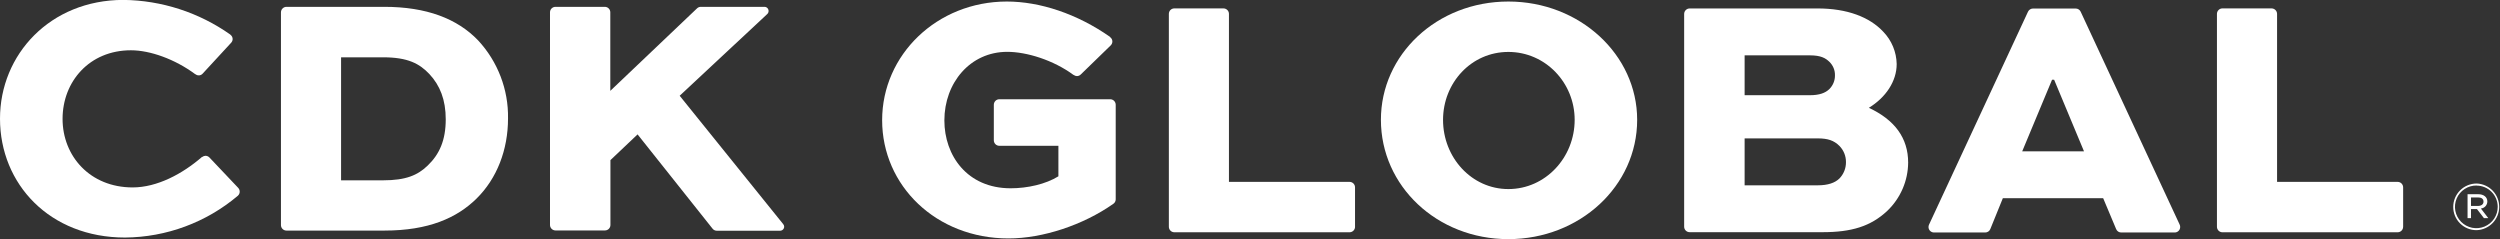
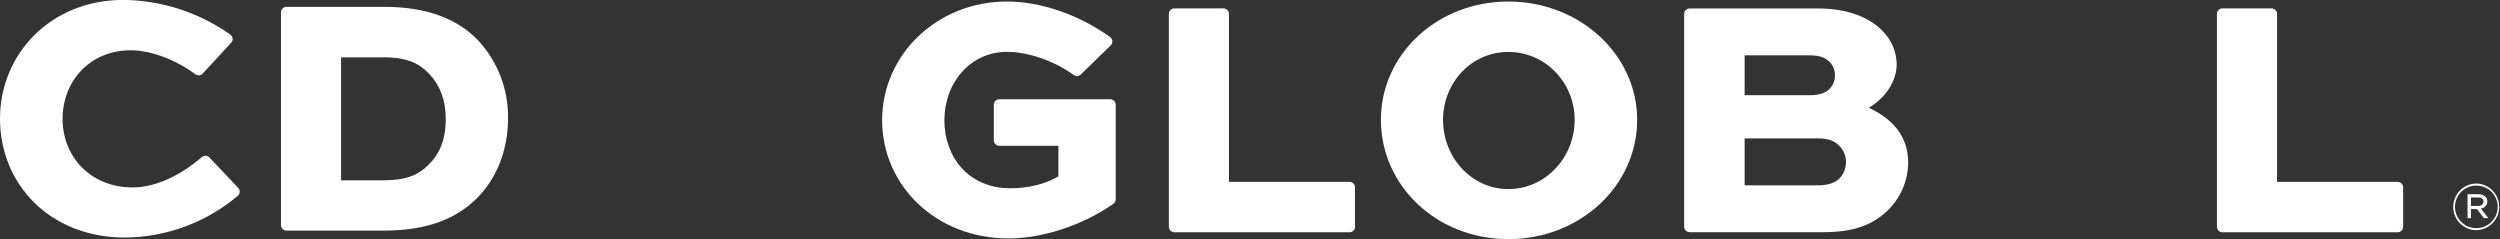
<svg xmlns="http://www.w3.org/2000/svg" width="230" height="22" viewBox="0 0 230 22" fill="none">
  <rect x="0" y="0" width="230" height="22" fill="#333333" stroke="none" />
  <g clip-path="url(#clip0_937_1385)">
    <path d="M22.053 17.628C22.052 17.499 22.001 17.374 21.911 17.28L19.264 14.485C19.217 14.437 19.16 14.398 19.098 14.372C19.036 14.345 18.968 14.332 18.901 14.333C18.795 14.336 18.694 14.373 18.612 14.439C18.603 14.436 18.593 14.436 18.583 14.439C16.79 15.996 14.454 17.243 12.204 17.243C8.285 17.243 5.756 14.364 5.756 10.936C5.756 7.508 8.222 4.626 12.046 4.626C13.793 4.626 16.083 5.43 17.963 6.826C17.963 6.826 17.963 6.826 17.981 6.826C18.077 6.905 18.201 6.944 18.325 6.934C18.449 6.923 18.565 6.865 18.647 6.771L21.268 3.93C21.354 3.838 21.402 3.718 21.404 3.593C21.403 3.518 21.385 3.444 21.351 3.376C21.317 3.309 21.268 3.25 21.208 3.205C21.202 3.193 21.193 3.183 21.182 3.176C18.302 1.143 14.872 0.032 11.345 -0.008C4.614 0.001 0 5.015 0 10.916C0 16.941 4.582 21.854 11.504 21.854C15.309 21.824 18.983 20.462 21.885 18.006C21.939 17.958 21.981 17.9 22.01 17.835C22.039 17.77 22.054 17.7 22.053 17.628Z" fill="white" />
    <path d="M43.99 3.72C42.061 1.705 39.217 0.629 35.361 0.629H26.352C26.218 0.63 26.09 0.684 25.996 0.779C25.902 0.874 25.848 1.002 25.848 1.136V20.709C25.848 20.843 25.901 20.971 25.995 21.065C26.09 21.16 26.218 21.213 26.352 21.213H35.361C39.439 21.213 42.029 20.047 43.831 18.28C45.729 16.417 46.738 13.769 46.738 10.899C46.784 8.242 45.799 5.67 43.99 3.72ZM39.344 15.234C38.427 16.118 37.354 16.59 35.234 16.59H31.379V5.272H35.24C37.516 5.272 38.591 5.848 39.508 6.818C40.48 7.862 41.008 9.178 41.008 10.977C41.008 12.9 40.431 14.195 39.344 15.234Z" fill="white" />
-     <path d="M72.047 20.611L62.53 8.809L70.585 1.294C70.625 1.258 70.657 1.213 70.678 1.164C70.7 1.114 70.71 1.06 70.709 1.006C70.709 0.906 70.669 0.811 70.599 0.74C70.529 0.67 70.433 0.63 70.334 0.629H64.474C64.346 0.629 64.223 0.679 64.13 0.767L56.148 8.358V1.133C56.148 0.999 56.095 0.871 56 0.776C55.906 0.682 55.777 0.629 55.643 0.629H51.101C50.968 0.63 50.84 0.683 50.746 0.777C50.652 0.872 50.6 1 50.6 1.133V20.706C50.603 20.837 50.656 20.962 50.749 21.054C50.842 21.146 50.967 21.199 51.099 21.201H55.655C55.789 21.201 55.917 21.148 56.012 21.054C56.106 20.959 56.16 20.831 56.16 20.698V14.73L58.657 12.364L65.552 21.034C65.598 21.094 65.656 21.142 65.723 21.175C65.79 21.209 65.864 21.226 65.939 21.227H71.767C71.867 21.227 71.962 21.188 72.033 21.118C72.104 21.048 72.144 20.952 72.145 20.853C72.143 20.763 72.108 20.677 72.047 20.611Z" fill="white" />
    <path d="M102.645 18.335V9.64C102.645 9.506 102.593 9.378 102.5 9.282C102.407 9.187 102.279 9.132 102.146 9.13H91.937C91.804 9.131 91.676 9.184 91.582 9.277C91.488 9.371 91.434 9.498 91.432 9.631V12.907C91.432 12.973 91.445 13.039 91.47 13.1C91.495 13.162 91.532 13.217 91.579 13.265C91.626 13.312 91.682 13.349 91.743 13.374C91.805 13.4 91.871 13.413 91.937 13.413H97.373V16.22C96.205 16.945 94.53 17.322 92.981 17.322C88.967 17.322 86.882 14.294 86.882 11.079C86.882 7.625 89.252 4.769 92.667 4.769C94.449 4.769 96.903 5.523 98.766 6.896C98.766 6.896 98.766 6.896 98.783 6.896C98.866 6.96 98.967 6.997 99.072 7C99.138 7 99.204 6.987 99.265 6.962C99.326 6.937 99.382 6.9 99.429 6.853L102.192 4.17C102.285 4.075 102.338 3.947 102.339 3.814C102.338 3.734 102.318 3.656 102.28 3.586C102.242 3.516 102.188 3.456 102.123 3.411C102.123 3.411 102.123 3.411 102.123 3.393C99.1 1.272 95.677 0.141 92.629 0.141C86.213 0.141 81.157 5.034 81.157 11.056C81.157 17.077 86.117 21.936 92.785 21.936C95.928 21.936 99.64 20.71 102.428 18.75C102.494 18.705 102.548 18.646 102.585 18.576C102.623 18.506 102.643 18.429 102.645 18.35V18.335Z" fill="white" />
    <path d="M124.662 20.865V17.238C124.663 17.172 124.65 17.106 124.625 17.044C124.599 16.983 124.562 16.927 124.515 16.88C124.469 16.833 124.413 16.796 124.351 16.77C124.29 16.745 124.224 16.732 124.158 16.732H113.063V1.28C113.064 1.214 113.051 1.148 113.026 1.086C113.001 1.025 112.964 0.969 112.917 0.922C112.87 0.875 112.814 0.838 112.753 0.812C112.691 0.787 112.625 0.773 112.559 0.773H108.034C107.968 0.773 107.903 0.786 107.842 0.812C107.782 0.837 107.727 0.874 107.68 0.92C107.634 0.967 107.597 1.022 107.572 1.083C107.547 1.144 107.535 1.209 107.535 1.274V20.865C107.535 20.931 107.548 20.997 107.574 21.058C107.599 21.12 107.637 21.175 107.684 21.222C107.731 21.269 107.787 21.306 107.849 21.331C107.91 21.356 107.976 21.369 108.043 21.369H124.16C124.294 21.368 124.421 21.315 124.515 21.221C124.61 21.128 124.664 21.001 124.665 20.868L124.662 20.865Z" fill="white" />
    <path d="M221.089 20.865V17.238C221.089 17.104 221.035 16.975 220.94 16.88C220.845 16.785 220.716 16.732 220.581 16.732H209.49V1.28C209.49 1.146 209.437 1.017 209.342 0.922C209.246 0.827 209.117 0.773 208.983 0.773H204.461C204.328 0.774 204.201 0.827 204.107 0.921C204.013 1.015 203.96 1.142 203.959 1.274V20.865C203.959 20.999 204.012 21.127 204.107 21.221C204.201 21.316 204.33 21.369 204.464 21.369H220.581C220.648 21.369 220.713 21.357 220.774 21.331C220.836 21.306 220.891 21.27 220.938 21.223C220.985 21.177 221.022 21.121 221.048 21.06C221.073 20.999 221.086 20.934 221.086 20.868L221.089 20.865Z" fill="white" />
    <path d="M138.77 0.141C145.342 0.141 150.619 5.034 150.619 11.024C150.619 17.112 145.342 22 138.77 22C132.197 22 127.044 17.106 127.044 11.024C127.038 5.031 132.189 0.141 138.77 0.141ZM138.77 17.394C142.181 17.394 144.869 14.493 144.869 11.024C144.869 7.616 142.181 4.778 138.77 4.778C135.358 4.778 132.76 7.616 132.76 11.03C132.76 14.484 135.381 17.394 138.77 17.394Z" fill="white" />
    <path d="M171.934 9.919C173.483 8.972 174.495 7.49 174.495 5.889C174.474 4.781 174.034 3.72 173.263 2.922C171.997 1.566 169.944 0.777 167.207 0.777H155.447C155.313 0.778 155.185 0.832 155.09 0.927C154.995 1.022 154.942 1.15 154.942 1.284V20.857C154.942 20.991 154.996 21.119 155.09 21.214C155.185 21.308 155.313 21.361 155.447 21.361H167.68C170.333 21.361 172.104 20.826 173.621 19.407C174.225 18.832 174.707 18.143 175.038 17.379C175.37 16.615 175.544 15.792 175.55 14.96C175.55 12.697 174.316 11.03 171.934 9.919ZM160.505 5.092H166.509C167.522 5.092 167.951 5.345 168.312 5.694C168.475 5.854 168.604 6.045 168.691 6.256C168.778 6.468 168.821 6.694 168.816 6.923C168.821 7.156 168.778 7.387 168.691 7.604C168.605 7.82 168.476 8.018 168.312 8.184C167.931 8.564 167.363 8.759 166.509 8.759H160.505V5.092ZM169.229 16.419C168.816 16.828 168.153 17.049 167.236 17.049H160.505V12.732H167.236C168.153 12.732 168.721 12.919 169.229 13.425C169.617 13.821 169.833 14.354 169.829 14.908C169.837 15.471 169.621 16.014 169.229 16.419Z" fill="white" />
-     <path d="M200.576 20.865C200.575 20.789 200.556 20.714 200.521 20.646L191.42 1.073C191.379 0.987 191.315 0.914 191.234 0.863C191.153 0.812 191.06 0.785 190.964 0.785H187.025C186.931 0.787 186.84 0.815 186.761 0.866C186.682 0.917 186.619 0.988 186.578 1.073L177.465 20.678C177.437 20.744 177.423 20.814 177.422 20.885C177.422 21.018 177.475 21.146 177.569 21.241C177.663 21.335 177.79 21.388 177.924 21.389H182.642C182.742 21.39 182.841 21.36 182.924 21.303C183.008 21.247 183.072 21.166 183.109 21.073L184.262 18.234H193.491L194.684 21.073C194.721 21.166 194.785 21.247 194.869 21.304C194.952 21.36 195.051 21.39 195.152 21.389H200.054C200.124 21.392 200.193 21.38 200.257 21.354C200.322 21.329 200.381 21.29 200.43 21.241C200.479 21.192 200.517 21.133 200.542 21.068C200.567 21.004 200.579 20.934 200.576 20.865ZM186.042 13.925L188.79 7.334H188.98L191.729 13.925H186.042Z" fill="white" />
    <path d="M227.843 21.175C227.561 21.176 227.281 21.122 227.021 21.015C226.76 20.908 226.523 20.751 226.323 20.552C226.124 20.353 225.966 20.116 225.858 19.856C225.751 19.596 225.696 19.317 225.697 19.036C225.697 18.465 225.925 17.917 226.329 17.513C226.734 17.11 227.282 16.883 227.854 16.883C228.411 16.903 228.938 17.138 229.324 17.538C229.711 17.939 229.927 18.473 229.927 19.029C229.927 19.585 229.711 20.119 229.324 20.519C228.938 20.919 228.411 21.154 227.854 21.175H227.843ZM227.843 17.067C227.453 17.063 227.07 17.175 226.744 17.388C226.418 17.602 226.163 17.907 226.011 18.266C225.859 18.625 225.818 19.02 225.892 19.403C225.966 19.785 226.152 20.137 226.427 20.413C226.702 20.689 227.053 20.878 227.435 20.955C227.817 21.031 228.214 20.993 228.575 20.844C228.935 20.695 229.243 20.443 229.459 20.119C229.676 19.795 229.791 19.414 229.789 19.024C229.79 18.51 229.587 18.017 229.225 17.652C228.862 17.287 228.369 17.079 227.854 17.076L227.843 17.067ZM228.241 19.183L228.924 20.066H228.521L227.883 19.237H227.332V20.066H227.015V17.867H228.001C228.489 17.867 228.835 18.123 228.835 18.532C228.835 18.693 228.776 18.849 228.668 18.969C228.561 19.089 228.413 19.165 228.252 19.183H228.241ZM227.967 18.164H227.332V18.947H227.961C228.27 18.947 228.483 18.806 228.483 18.549C228.483 18.293 228.293 18.164 227.978 18.164H227.967Z" fill="white" />
  </g>
  <defs>
    <clipPath id="clip0_937_1385">
      <rect width="230" height="22" fill="white" />
    </clipPath>
  </defs>
</svg>